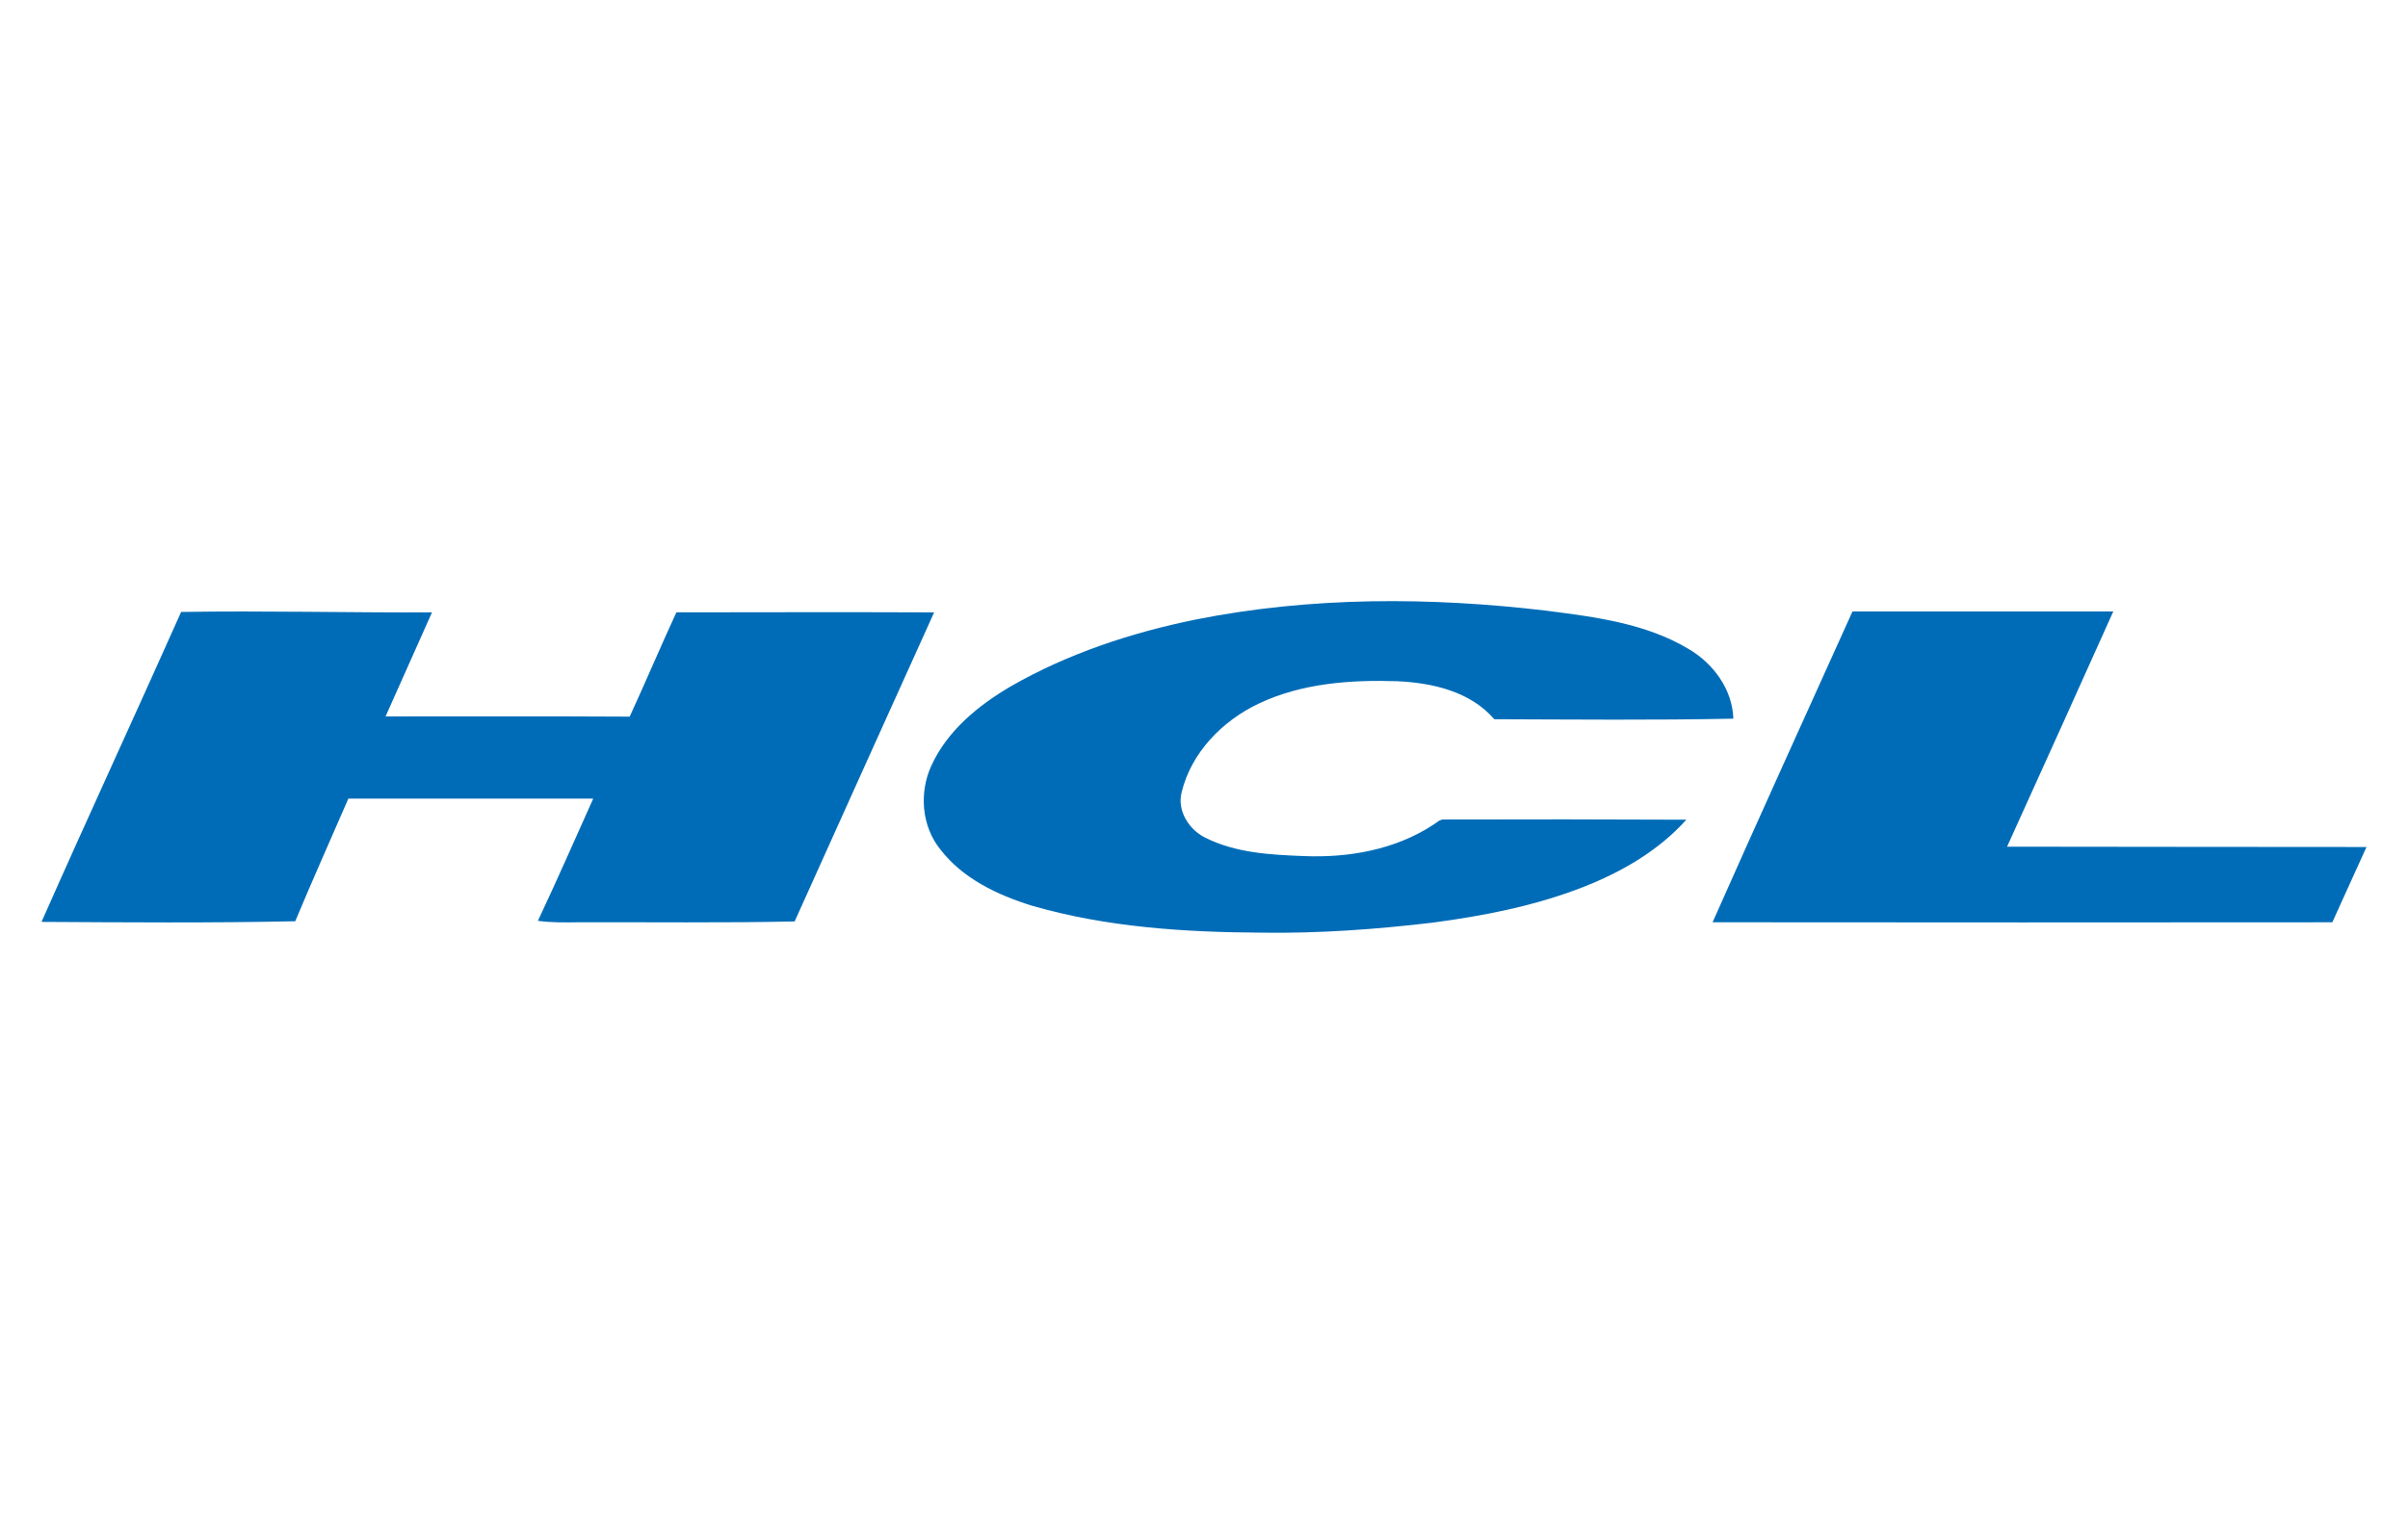
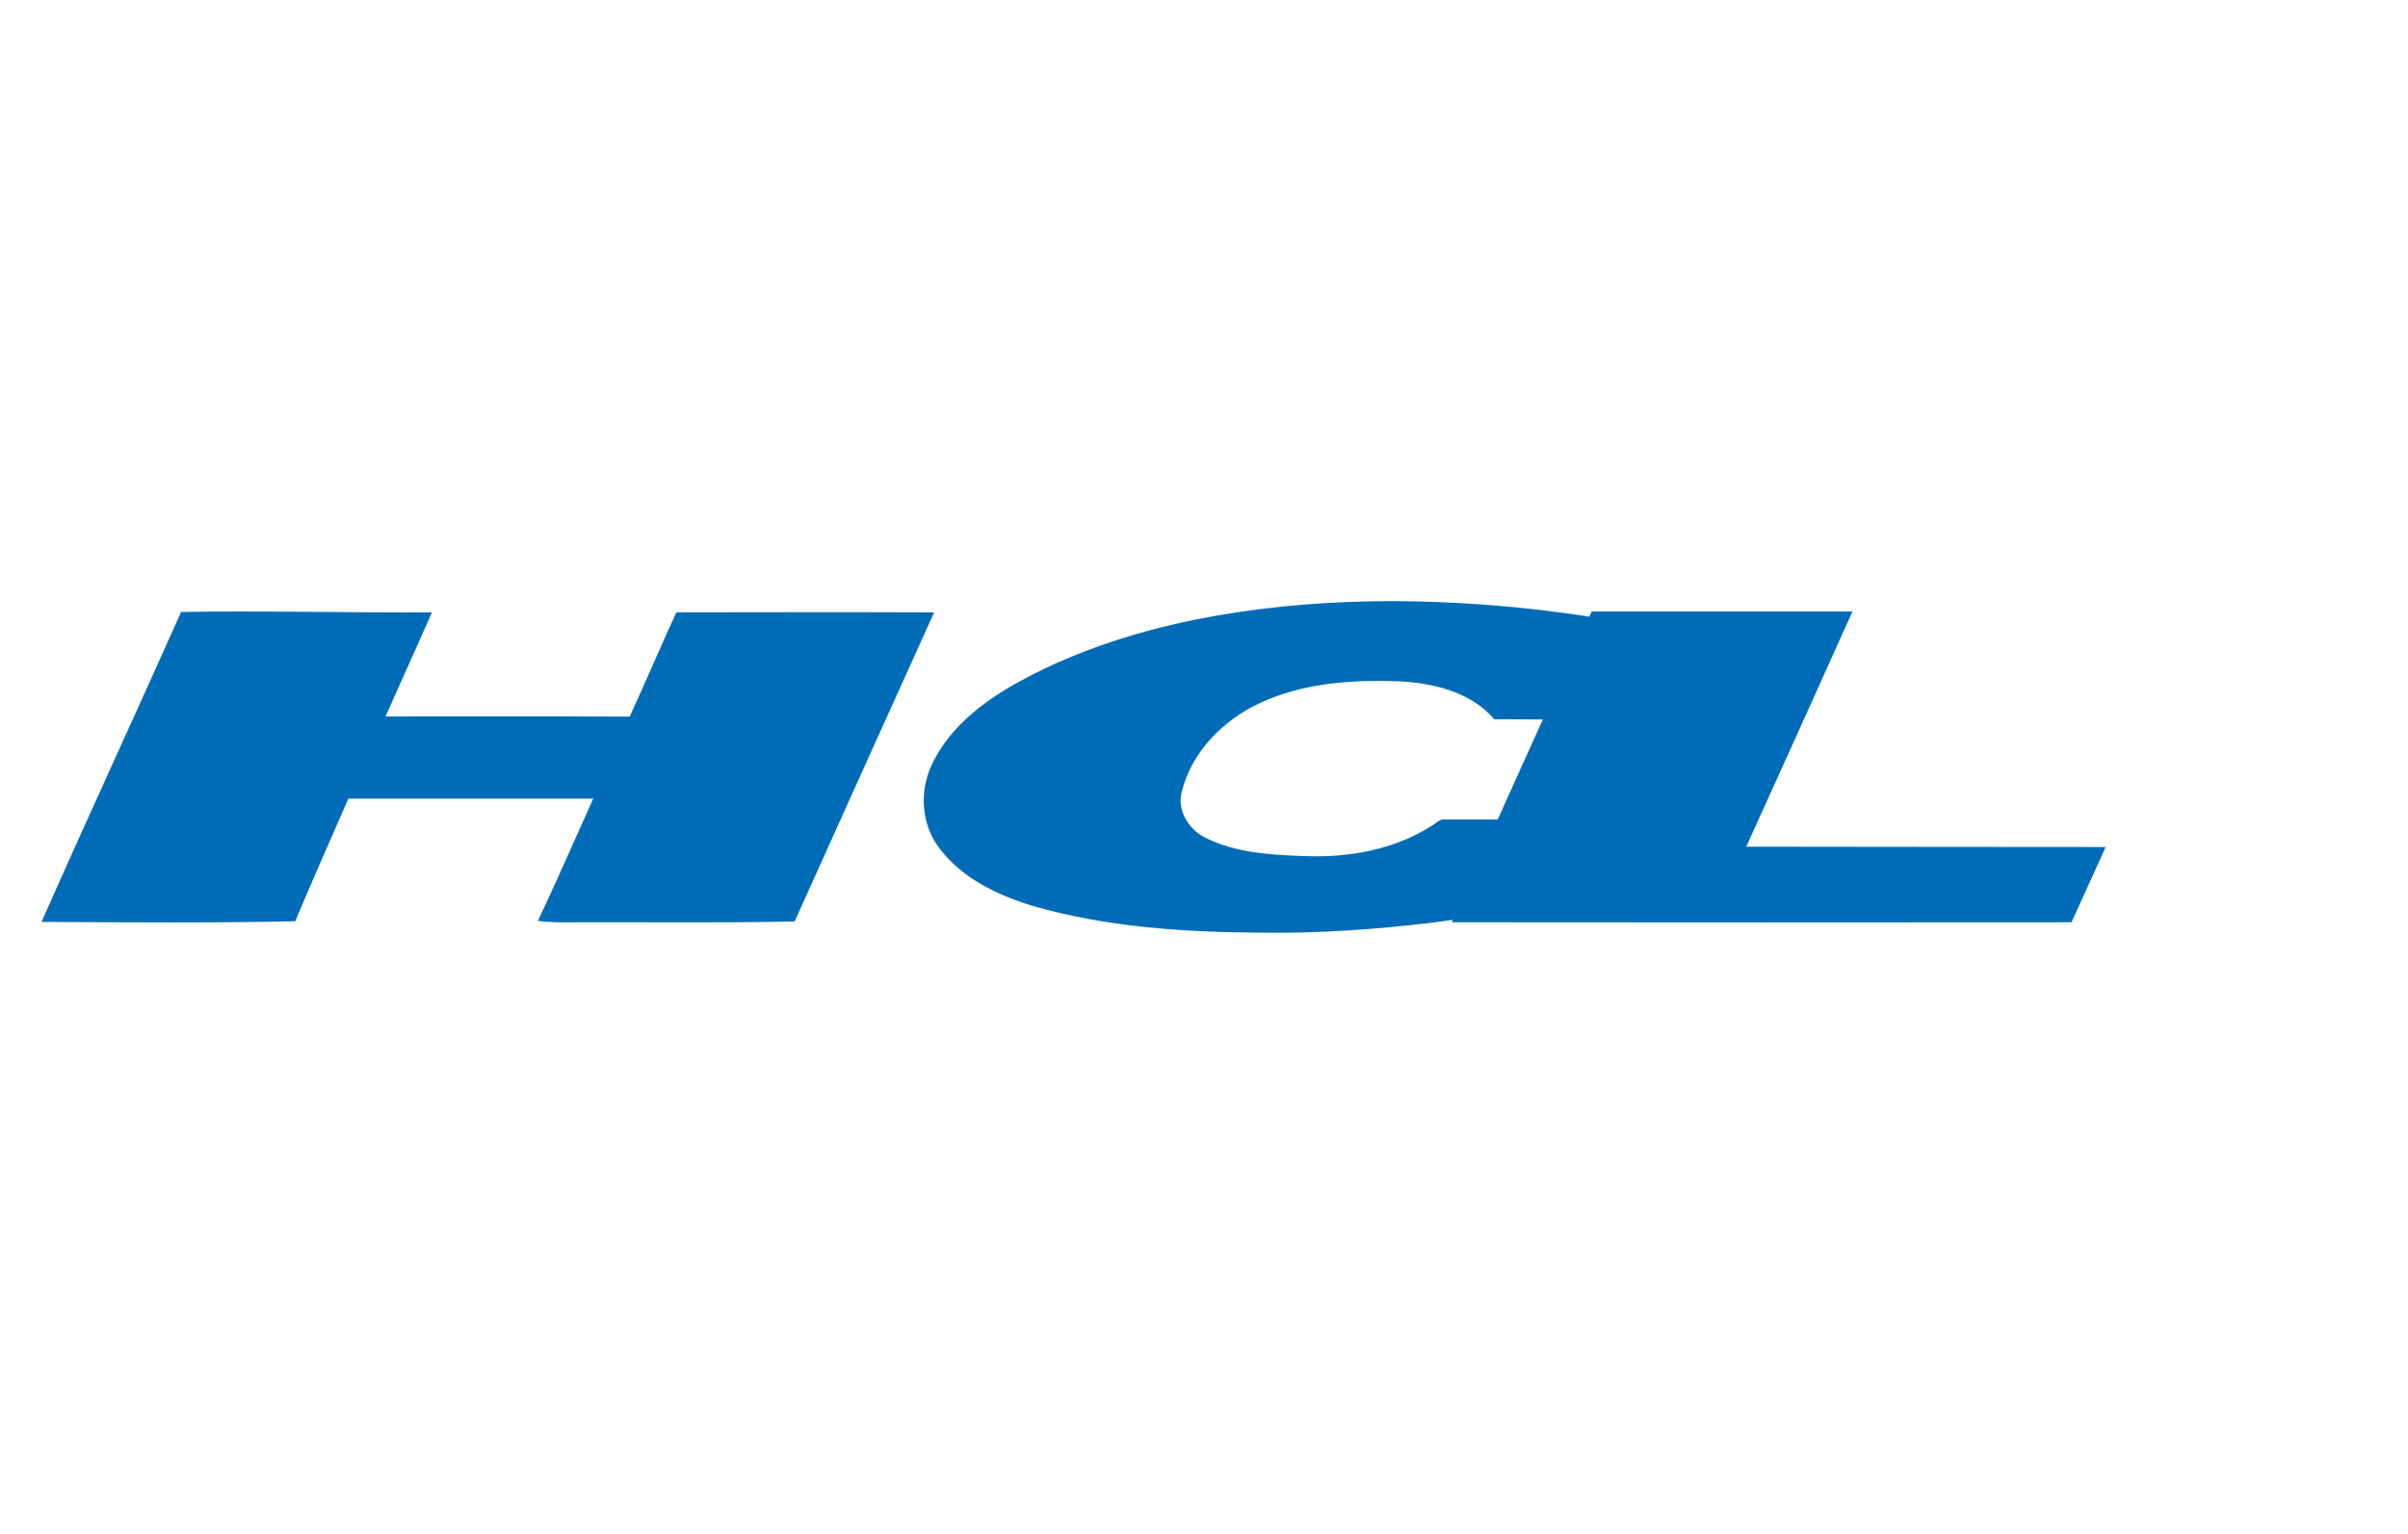
<svg xmlns="http://www.w3.org/2000/svg" width="226" height="144" viewBox="0 0 226 144">
  <g fill="none" fill-rule="evenodd">
    <g fill="#006CB7" fill-rule="nonzero">
      <g>
        <g>
          <g>
-             <path d="M108.26 1.741C119.123-.435 130.338-.4 141.31.906c4.535.588 9.254 1.183 13.25 3.572 2.334 1.35 4.14 3.802 4.224 6.557-7.48.153-14.959.076-22.436.053-2.234-2.603-5.804-3.418-9.09-3.568-4.406-.146-8.984.185-13.019 2.1-3.41 1.613-6.335 4.6-7.236 8.33-.44 1.7.66 3.456 2.155 4.225 2.89 1.472 6.204 1.643 9.386 1.761 4.163.167 8.501-.61 12.036-2.915.35-.198.656-.575 1.102-.519 7.562-.027 15.127-.015 22.689.018-2.604 2.908-6.067 4.906-9.673 6.318-4.521 1.773-9.323 2.704-14.12 3.343-5.325.632-10.687 1.022-16.049.944-7.254-.04-14.59-.51-21.588-2.536-3.227-1.005-6.482-2.544-8.587-5.283-1.754-2.171-1.999-5.327-.85-7.833 1.49-3.296 4.407-5.679 7.466-7.474 5.345-3.066 11.267-5.024 17.29-6.258zM13.103 1.016c7.846-.127 15.695.073 23.543.042-1.443 3.257-2.908 6.508-4.356 9.765 7.637.013 15.274-.027 22.911.02 1.494-3.246 2.886-6.544 4.383-9.79 8.065-.009 16.127-.029 24.192.003-4.377 9.667-8.735 19.338-13.092 29.014-6.755.147-13.512.058-20.267.078-1.278.013-2.561.042-3.829-.136 1.787-3.798 3.473-7.643 5.19-11.47-7.66-.003-15.321-.003-22.98-.003-1.662 3.839-3.377 7.655-4.985 11.513-7.938.17-15.875.105-23.813.06 4.303-9.73 8.773-19.383 13.103-29.096zM169.965.973h24.477c-3.305 7.367-6.63 14.724-9.969 22.078 11.244.007 22.49.033 33.734.031-1.069 2.357-2.135 4.713-3.207 7.067-19.388.016-38.777.02-58.164-.002 4.323-9.749 8.741-19.455 13.129-29.174z" transform="translate(-191 -944) translate(108 920) translate(83 24) translate(3.897 56.432)" />
+             <path d="M108.26 1.741C119.123-.435 130.338-.4 141.31.906c4.535.588 9.254 1.183 13.25 3.572 2.334 1.35 4.14 3.802 4.224 6.557-7.48.153-14.959.076-22.436.053-2.234-2.603-5.804-3.418-9.09-3.568-4.406-.146-8.984.185-13.019 2.1-3.41 1.613-6.335 4.6-7.236 8.33-.44 1.7.66 3.456 2.155 4.225 2.89 1.472 6.204 1.643 9.386 1.761 4.163.167 8.501-.61 12.036-2.915.35-.198.656-.575 1.102-.519 7.562-.027 15.127-.015 22.689.018-2.604 2.908-6.067 4.906-9.673 6.318-4.521 1.773-9.323 2.704-14.12 3.343-5.325.632-10.687 1.022-16.049.944-7.254-.04-14.59-.51-21.588-2.536-3.227-1.005-6.482-2.544-8.587-5.283-1.754-2.171-1.999-5.327-.85-7.833 1.49-3.296 4.407-5.679 7.466-7.474 5.345-3.066 11.267-5.024 17.29-6.258zM13.103 1.016c7.846-.127 15.695.073 23.543.042-1.443 3.257-2.908 6.508-4.356 9.765 7.637.013 15.274-.027 22.911.02 1.494-3.246 2.886-6.544 4.383-9.79 8.065-.009 16.127-.029 24.192.003-4.377 9.667-8.735 19.338-13.092 29.014-6.755.147-13.512.058-20.267.078-1.278.013-2.561.042-3.829-.136 1.787-3.798 3.473-7.643 5.19-11.47-7.66-.003-15.321-.003-22.98-.003-1.662 3.839-3.377 7.655-4.985 11.513-7.938.17-15.875.105-23.813.06 4.303-9.73 8.773-19.383 13.103-29.096zM169.965.973c-3.305 7.367-6.63 14.724-9.969 22.078 11.244.007 22.49.033 33.734.031-1.069 2.357-2.135 4.713-3.207 7.067-19.388.016-38.777.02-58.164-.002 4.323-9.749 8.741-19.455 13.129-29.174z" transform="translate(-191 -944) translate(108 920) translate(83 24) translate(3.897 56.432)" />
          </g>
        </g>
      </g>
    </g>
  </g>
</svg>